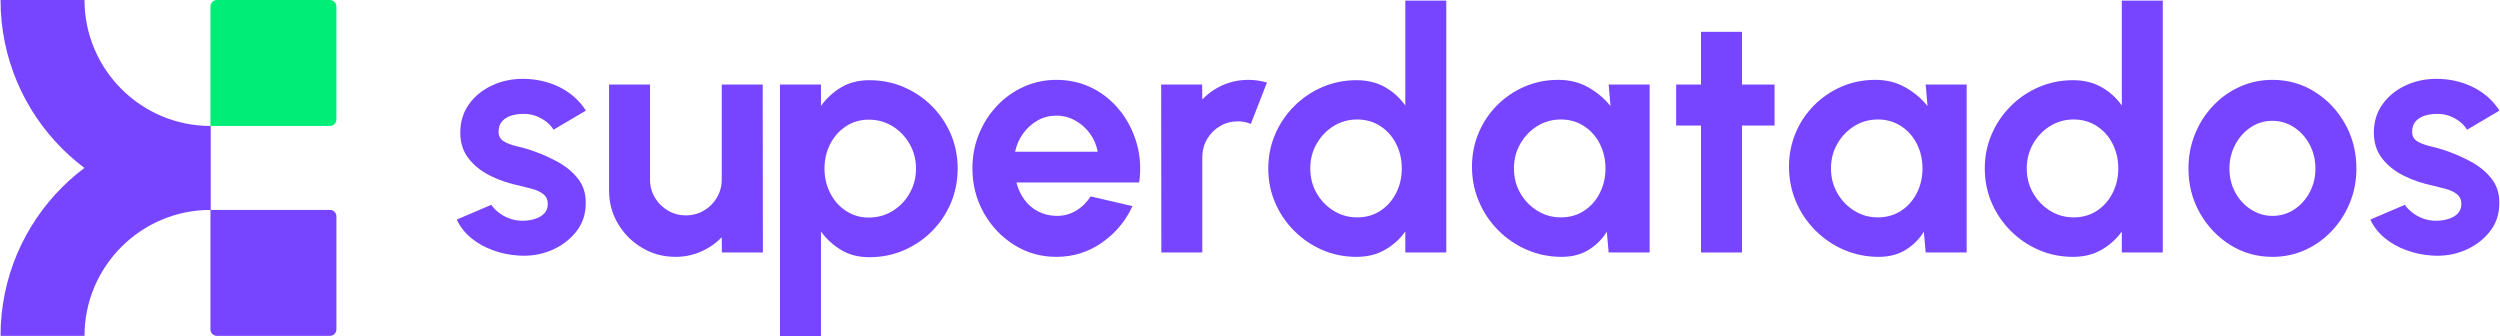
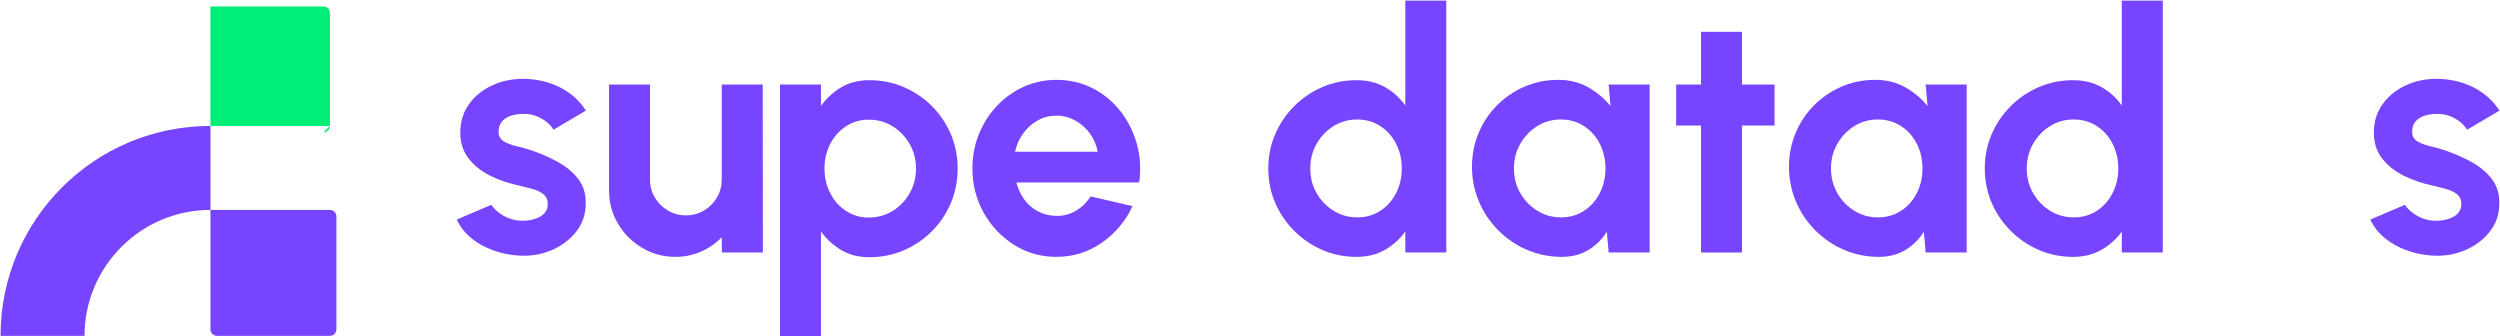
<svg xmlns="http://www.w3.org/2000/svg" viewBox="0 0 9218.16 1241.14" style="shape-rendering:geometricPrecision; text-rendering:geometricPrecision; image-rendering:optimizeQuality; fill-rule:evenodd; clip-rule:evenodd" version="1.1" height="1.257in" width="9.34in" xml:space="preserve">
  <defs>
    <style type="text/css">
   
    .fil1 {fill:#00EE77;fill-rule:nonzero}
    .fil0 {fill:#7744FF;fill-rule:nonzero}
   
  </style>
  </defs>
  <g id="Capa_x0020_3">
    <path d="M1909.02 942.55c-32.21,-2.07 -63.39,-8.67 -93.12,-19.62 -29.94,-10.74 -56.58,-25.81 -79.71,-44.81 -23.13,-19 -40.89,-41.71 -53.27,-68.14l127.61 -54.51c4.95,8.26 13.01,17.14 24.16,26.23 11.15,9.29 24.37,17.14 40.06,23.33 15.49,6.19 32.42,9.29 51.01,9.29 15.69,0 30.77,-2.27 45.01,-6.61 14.04,-4.34 25.6,-10.95 34.69,-20.03 8.67,-9.09 13.21,-20.86 13.21,-35.31 0,-15.28 -5.37,-27.05 -15.69,-35.72 -10.74,-8.47 -23.95,-14.87 -39.65,-19.2 -15.9,-4.34 -31.39,-8.26 -46.25,-11.98 -39.24,-7.85 -75.78,-20.03 -109.23,-36.55 -33.66,-16.52 -60.91,-37.99 -81.15,-64.22 -20.44,-26.02 -30.76,-57.82 -30.76,-94.99 0,-40.89 10.94,-76.19 32.63,-105.93 21.47,-29.73 49.97,-52.65 84.87,-68.76 34.69,-16.11 72.48,-24.16 112.95,-24.16 49.14,0 94.16,10.32 135.46,30.56 41.09,20.44 73.51,49.35 97.46,86.52l-119.56 70.62c-5.78,-9.91 -13.84,-19.2 -24.16,-27.67 -10.32,-8.47 -22.09,-15.49 -35.31,-21.06 -13.22,-5.58 -27.05,-8.67 -41.5,-9.5 -18.59,-0.82 -35.52,0.83 -50.8,4.95 -15.28,4.13 -27.67,11.15 -36.76,21.07 -9.5,9.91 -14.04,23.12 -14.04,39.64 0,15.69 6.19,27.47 18.59,34.9 12.39,7.85 27.46,13.63 45.01,17.76 17.55,4.13 34.28,8.67 50.38,13.63 36.34,11.98 70.41,26.64 102.62,43.98 32.01,17.35 57.61,38.61 77.02,63.81 19.41,25.19 28.7,55.34 27.88,90.44 0,40.06 -11.98,74.96 -35.93,104.9 -23.95,29.94 -54.93,52.86 -92.51,68.55 -37.99,15.69 -78.26,21.89 -121.21,18.59z" class="fil0" />
    <path d="M2244.72 702.19l0 -390.27 151.15 0 0 350.62c0,24.36 5.99,46.46 17.97,66.49 11.98,20.24 28.08,36.14 48.11,47.7 20.03,11.77 41.92,17.76 65.87,17.76 24.78,0 47.08,-5.99 66.91,-17.76 19.82,-11.56 35.72,-27.47 47.7,-47.7 11.98,-20.03 17.96,-42.12 17.96,-66.49l0 -350.62 151.15 0 0.62 619.47 -151.15 0 -0.62 -56.37c-21.48,22.3 -46.87,40.06 -76.2,52.86 -29.32,13.01 -60.7,19.62 -94.16,19.62 -45.01,0 -86.11,-11.15 -123.27,-33.25 -37.17,-21.89 -66.9,-51.62 -88.79,-88.58 -22.09,-36.76 -33.25,-78.05 -33.25,-123.48z" class="fil0" id="_1" />
    <path d="M3026.44 1241.14l-151.15 0 0 -929.21 151.15 0 0 78.67c20.24,-28.08 45.22,-51 74.75,-68.55 29.32,-17.35 64.01,-26.23 103.66,-26.23 45.43,0 87.76,8.47 126.99,25.4 39.24,16.93 73.92,40.27 103.86,70.21 29.73,29.94 53.07,64.63 70,103.86 16.52,39.23 24.98,81.36 24.98,126.37 0,45.01 -8.46,87.35 -24.98,126.99 -16.93,39.64 -40.27,74.34 -70,104.28 -29.94,29.94 -64.63,53.48 -103.86,70.42 -39.23,16.93 -81.56,25.4 -126.99,25.4 -39.65,0 -74.34,-8.88 -103.66,-26.43 -29.53,-17.55 -54.51,-40.27 -74.75,-68.35l0 387.17zm176.55 -799.74c-31.39,0 -59.47,8.06 -84.25,24.37 -24.78,16.31 -44.19,38.2 -58.23,65.46 -14.04,27.26 -21.06,57.41 -21.06,90.44 0,33.04 7.02,63.19 21.06,90.65 14.04,27.67 33.45,49.56 58.23,65.66 24.78,16.31 52.86,24.57 84.25,24.57 31.8,0 60.91,-8.05 87.35,-24.16 26.43,-16.11 47.49,-37.79 63.19,-65.46 15.69,-27.47 23.54,-57.82 23.54,-91.27 0,-33.04 -7.85,-63.19 -23.54,-90.44 -15.69,-27.26 -36.55,-49.14 -62.78,-65.46 -26.22,-16.31 -55.54,-24.37 -87.76,-24.37z" class="fil0" id="_2" />
    <path d="M3894.88 947.51c-56.99,0 -108.82,-14.66 -155.69,-43.98 -46.87,-29.32 -84.25,-68.76 -112.13,-118.32 -27.87,-49.56 -41.92,-104.28 -41.92,-164.16 0,-45.02 8.06,-87.14 24.16,-126.79 16.11,-39.44 38.2,-74.13 66.7,-104.07 28.08,-29.94 61.12,-53.27 98.7,-70.21 37.58,-16.93 77.64,-25.4 120.18,-25.4 48.32,0 92.72,10.32 132.98,30.56 40.27,20.44 74.34,48.53 102.42,84.04 28.08,35.52 48.53,75.99 61.33,121.42 12.8,45.43 15.69,92.92 8.67,142.48l-452.83 0c5.78,23.12 15.28,43.77 28.49,62.15 13.22,18.58 29.94,33.24 50.18,43.98 20.23,10.95 43.16,16.73 68.76,17.14 26.43,0.41 50.38,-5.99 72.27,-19 21.68,-12.8 39.65,-30.56 54.1,-52.86l154.25 35.93c-25.19,54.93 -62.77,99.94 -112.74,134.63 -49.97,34.9 -105.93,52.45 -167.88,52.45zm-152.39 -387.79l304.78 0c-4.54,-24.78 -14.04,-47.08 -28.7,-67.31 -14.66,-20.03 -32.84,-35.93 -54.31,-47.91 -21.48,-11.98 -44.6,-17.96 -69.38,-17.96 -24.78,0 -47.7,5.78 -68.76,17.55 -21.07,11.77 -38.82,27.67 -53.48,47.7 -14.87,20.24 -24.78,42.74 -30.15,67.94z" class="fil0" id="_3" />
-     <path d="M4281.99 931.4l-0.62 -619.47 151.15 0 0.62 55.13c21.06,-22.3 46.25,-40.06 75.58,-53.07 29.32,-12.8 60.91,-19.41 94.78,-19.41 22.71,0 45.43,3.31 68.14,9.91l-59.47 152.39c-15.69,-6.19 -31.39,-9.29 -47.08,-9.29 -24.37,0 -46.67,5.78 -66.49,17.55 -20.03,11.77 -35.93,27.67 -47.7,47.7 -11.77,20.23 -17.76,42.33 -17.76,66.7l0 351.86 -151.15 0z" class="fil0" id="_4" />
    <polygon points="6544.13,463.08 6423.95,463.08 6423.95,931.4 6272.8,931.4 6272.8,463.08 6181.12,463.08 6181.12,311.93 6272.8,311.93 6272.8,117.41 6423.95,117.41 6423.95,311.93 6544.13,311.93" class="fil0" id="_5" />
    <path d="M7101.6 311.93l151.15 0 0 619.47 -151.15 0 -6.81 -76.82c-16.93,27.67 -39.24,49.97 -67.11,67.11 -27.87,17.14 -60.91,25.81 -98.91,25.81 -45.84,0 -88.79,-8.67 -128.85,-26.02 -40.06,-17.34 -75.37,-41.3 -105.52,-71.86 -30.56,-30.56 -54.31,-65.87 -71.24,-105.93 -17.14,-40.06 -25.81,-83.01 -25.81,-128.85 0,-44.19 8.26,-85.69 24.57,-124.51 16.11,-38.82 39.03,-72.89 68.35,-102.21 29.32,-29.32 63.18,-52.24 101.59,-68.76 38.41,-16.52 79.71,-24.78 123.9,-24.78 40.89,0 77.64,9.09 110.06,27.26 32.42,18.17 59.88,41.3 82.6,69.38l-6.82 -79.29zm-176.55 490c32.21,0 60.71,-8.06 85.49,-24.16 24.78,-16.11 44.19,-37.79 58.23,-65.46 14.04,-27.46 21.06,-57.61 21.06,-90.65 0,-33.45 -7.02,-63.81 -21.06,-91.48 -14.04,-27.46 -33.45,-49.14 -58.44,-65.25 -24.99,-16.11 -53.48,-24.16 -85.28,-24.16 -31.8,0 -60.71,8.05 -86.93,24.36 -26.23,16.31 -47.08,38.2 -62.57,65.46 -15.69,27.26 -23.33,57.61 -23.33,91.06 0,33.45 7.85,63.81 23.54,91.06 15.69,27.26 36.76,48.94 62.98,65.05 26.02,16.11 54.93,24.16 86.31,24.16z" class="fil0" id="_6" />
    <path d="M5182.02 2.19l151.15 0 0 929.21 -151.15 0 0 -77.43c-19.82,27.67 -44.81,50.18 -74.95,67.52 -30.15,17.35 -65.05,26.02 -104.69,26.02 -45.01,0 -87.14,-8.47 -126.37,-25.4 -39.24,-16.93 -73.92,-40.47 -103.66,-70.42 -30.15,-29.94 -53.48,-64.42 -70.42,-103.66 -16.93,-39.23 -25.4,-81.36 -25.4,-126.37 0,-45.01 8.47,-87.14 25.4,-126.37 16.93,-39.24 40.27,-73.92 70.42,-103.86 29.73,-29.94 64.42,-53.27 103.66,-70.21 39.23,-16.93 81.36,-25.4 126.37,-25.4 39.65,0 74.54,8.67 104.69,25.6 30.15,17.14 55.13,39.85 74.95,67.94l0 -387.17zm-177.79 799.74c32.21,0 60.71,-8.06 85.49,-24.16 24.78,-16.11 44.19,-37.79 58.23,-65.46 14.04,-27.46 21.06,-57.61 21.06,-90.65 0,-33.45 -7.02,-63.81 -21.06,-91.48 -14.04,-27.46 -33.45,-49.14 -58.44,-65.25 -24.99,-16.11 -53.48,-24.16 -85.28,-24.16 -31.8,0 -60.71,8.05 -86.93,24.36 -26.23,16.31 -47.08,38.2 -62.57,65.46 -15.69,27.26 -23.33,57.61 -23.33,91.06 0,33.45 7.85,63.81 23.54,91.06 15.69,27.26 36.76,48.94 62.98,65.05 26.02,16.11 54.93,24.16 86.31,24.16z" class="fil0" id="_7" />
    <path d="M5932.15 311.93l151.15 0 0 619.47 -151.15 0 -6.81 -76.82c-16.93,27.67 -39.24,49.97 -67.11,67.11 -27.87,17.14 -60.91,25.81 -98.91,25.81 -45.84,0 -88.79,-8.67 -128.85,-26.02 -40.06,-17.34 -75.37,-41.3 -105.52,-71.86 -30.56,-30.56 -54.31,-65.87 -71.24,-105.93 -17.14,-40.06 -25.81,-83.01 -25.81,-128.85 0,-44.19 8.26,-85.69 24.57,-124.51 16.11,-38.82 39.03,-72.89 68.35,-102.21 29.32,-29.32 63.18,-52.24 101.59,-68.76 38.41,-16.52 79.71,-24.78 123.9,-24.78 40.89,0 77.64,9.09 110.06,27.26 32.42,18.17 59.88,41.3 82.6,69.38l-6.82 -79.29zm-176.55 490c32.21,0 60.71,-8.06 85.49,-24.16 24.78,-16.11 44.19,-37.79 58.23,-65.46 14.04,-27.46 21.06,-57.61 21.06,-90.65 0,-33.45 -7.02,-63.81 -21.06,-91.48 -14.04,-27.46 -33.45,-49.14 -58.44,-65.25 -24.99,-16.11 -53.48,-24.16 -85.28,-24.16 -31.8,0 -60.71,8.05 -86.93,24.36 -26.23,16.31 -47.08,38.2 -62.57,65.46 -15.69,27.26 -23.33,57.61 -23.33,91.06 0,33.45 7.85,63.81 23.54,91.06 15.69,27.26 36.76,48.94 62.98,65.05 26.02,16.11 54.93,24.16 86.31,24.16z" class="fil0" id="_8" />
    <path d="M7825.08 2.19l151.15 0 0 929.21 -151.15 0 0 -77.43c-19.82,27.67 -44.81,50.18 -74.95,67.52 -30.15,17.35 -65.05,26.02 -104.69,26.02 -45.01,0 -87.14,-8.47 -126.37,-25.4 -39.24,-16.93 -73.92,-40.47 -103.66,-70.42 -30.15,-29.94 -53.48,-64.42 -70.42,-103.66 -16.93,-39.23 -25.4,-81.36 -25.4,-126.37 0,-45.01 8.47,-87.14 25.4,-126.37 16.93,-39.24 40.27,-73.92 70.42,-103.86 29.73,-29.94 64.42,-53.27 103.66,-70.21 39.23,-16.93 81.36,-25.4 126.37,-25.4 39.65,0 74.54,8.67 104.69,25.6 30.15,17.14 55.13,39.85 74.95,67.94l0 -387.17zm-177.79 799.74c32.21,0 60.71,-8.06 85.49,-24.16 24.78,-16.11 44.19,-37.79 58.23,-65.46 14.04,-27.46 21.06,-57.61 21.06,-90.65 0,-33.45 -7.02,-63.81 -21.06,-91.48 -14.04,-27.46 -33.45,-49.14 -58.44,-65.25 -24.99,-16.11 -53.48,-24.16 -85.28,-24.16 -31.8,0 -60.71,8.05 -86.93,24.36 -26.23,16.31 -47.08,38.2 -62.57,65.46 -15.69,27.26 -23.33,57.61 -23.33,91.06 0,33.45 7.85,63.81 23.54,91.06 15.69,27.26 36.76,48.94 62.98,65.05 26.02,16.11 54.93,24.16 86.31,24.16z" class="fil0" id="_9" />
-     <path d="M8380.69 947.51c-56.99,0 -108.82,-14.66 -155.69,-43.98 -46.87,-29.32 -84.25,-68.76 -112.13,-118.11 -27.87,-49.14 -41.92,-103.86 -41.92,-163.75 0,-45.43 8.06,-87.76 24.16,-127.4 16.11,-39.44 38.2,-74.13 66.7,-104.07 28.08,-29.94 61.12,-53.27 98.7,-70.21 37.58,-16.93 77.64,-25.4 120.18,-25.4 56.99,0 109.03,14.66 155.9,43.98 46.87,29.32 84.25,68.76 112.13,118.32 27.67,49.56 41.71,104.48 41.71,164.78 0,45.01 -8.05,87.14 -24.16,126.37 -16.11,39.24 -38.2,73.72 -66.49,103.66 -28.29,29.94 -61.12,53.48 -98.5,70.42 -37.37,16.93 -77.64,25.4 -120.59,25.4zm0 -151.15c30.15,0 57.2,-8.06 81.15,-24.16 23.95,-16.11 42.95,-37.38 56.78,-63.81 13.83,-26.43 20.65,-55.34 20.65,-86.73 0,-32.21 -7.02,-61.54 -21.27,-88.38 -14.25,-26.64 -33.45,-47.9 -57.61,-63.81 -24.37,-15.9 -50.8,-23.75 -79.71,-23.75 -29.73,0 -56.58,8.06 -80.53,24.16 -23.95,16.1 -42.95,37.58 -56.99,64.42 -14.04,26.84 -21.06,55.96 -21.06,87.35 0,32.63 7.23,62.15 21.68,88.59 14.45,26.43 33.87,47.49 58.02,62.77 24.16,15.49 50.38,23.33 78.88,23.33z" class="fil0" id="_10" />
    <path d="M8967.89 942.55c-32.21,-2.07 -63.39,-8.67 -93.12,-19.62 -29.94,-10.74 -56.58,-25.81 -79.71,-44.81 -23.13,-19 -40.89,-41.71 -53.27,-68.14l127.61 -54.51c4.95,8.26 13.01,17.14 24.16,26.23 11.15,9.29 24.37,17.14 40.06,23.33 15.49,6.19 32.42,9.29 51.01,9.29 15.69,0 30.77,-2.27 45.01,-6.61 14.04,-4.34 25.6,-10.95 34.69,-20.03 8.67,-9.09 13.21,-20.86 13.21,-35.31 0,-15.28 -5.37,-27.05 -15.69,-35.72 -10.74,-8.47 -23.95,-14.87 -39.65,-19.2 -15.9,-4.34 -31.39,-8.26 -46.25,-11.98 -39.24,-7.85 -75.78,-20.03 -109.23,-36.55 -33.66,-16.52 -60.91,-37.99 -81.15,-64.22 -20.44,-26.02 -30.76,-57.82 -30.76,-94.99 0,-40.89 10.94,-76.19 32.63,-105.93 21.47,-29.73 49.97,-52.65 84.87,-68.76 34.69,-16.11 72.48,-24.16 112.95,-24.16 49.14,0 94.16,10.32 135.46,30.56 41.09,20.44 73.51,49.35 97.46,86.52l-119.56 70.62c-5.78,-9.91 -13.84,-19.2 -24.16,-27.67 -10.32,-8.47 -22.09,-15.49 -35.31,-21.06 -13.22,-5.58 -27.05,-8.67 -41.5,-9.5 -18.59,-0.82 -35.52,0.83 -50.8,4.95 -15.28,4.13 -27.67,11.15 -36.76,21.07 -9.5,9.91 -14.04,23.12 -14.04,39.64 0,15.69 6.19,27.47 18.59,34.9 12.39,7.85 27.46,13.63 45.01,17.76 17.55,4.13 34.28,8.67 50.38,13.63 36.34,11.98 70.41,26.64 102.62,43.98 32.01,17.35 57.61,38.61 77.02,63.81 19.41,25.19 28.7,55.34 27.88,90.44 0,40.06 -11.98,74.96 -35.93,104.9 -23.95,29.94 -54.93,52.86 -92.51,68.55 -37.99,15.69 -78.26,21.89 -121.21,18.59z" class="fil0" id="_11" />
-     <path d="M309.74 0l-309.74 0c0,428 346.34,774.34 774.35,774.34l0 -309.74c-256.18,0 -464.61,-208.42 -464.61,-464.6z" class="fil0" />
    <path d="M774.35 774.34l0 -309.74c-428.01,0 -774.35,346.34 -774.35,774.34l309.74 0c0,-256.18 208.42,-464.6 464.61,-464.6z" class="fil0" />
    <path d="M1215.11 1238.94l-416.93 0c-13.16,0 -23.84,-10.68 -23.84,-23.84l0 -440.77 440.77 0c13.17,0 23.84,10.66 23.84,23.84l0 416.93c0,13.16 -10.67,23.84 -23.84,23.84z" class="fil0" />
-     <path d="M1215.11 464.6l-440.77 0 0 -440.76c0,-13.16 10.68,-23.84 23.84,-23.84l416.93 0c13.17,0 23.84,10.68 23.84,23.84l0 416.93c0,13.16 -10.67,23.84 -23.84,23.84z" class="fil1" />
+     <path d="M1215.11 464.6l-440.77 0 0 -440.76l416.93 0c13.17,0 23.84,10.68 23.84,23.84l0 416.93c0,13.16 -10.67,23.84 -23.84,23.84z" class="fil1" />
  </g>
</svg>